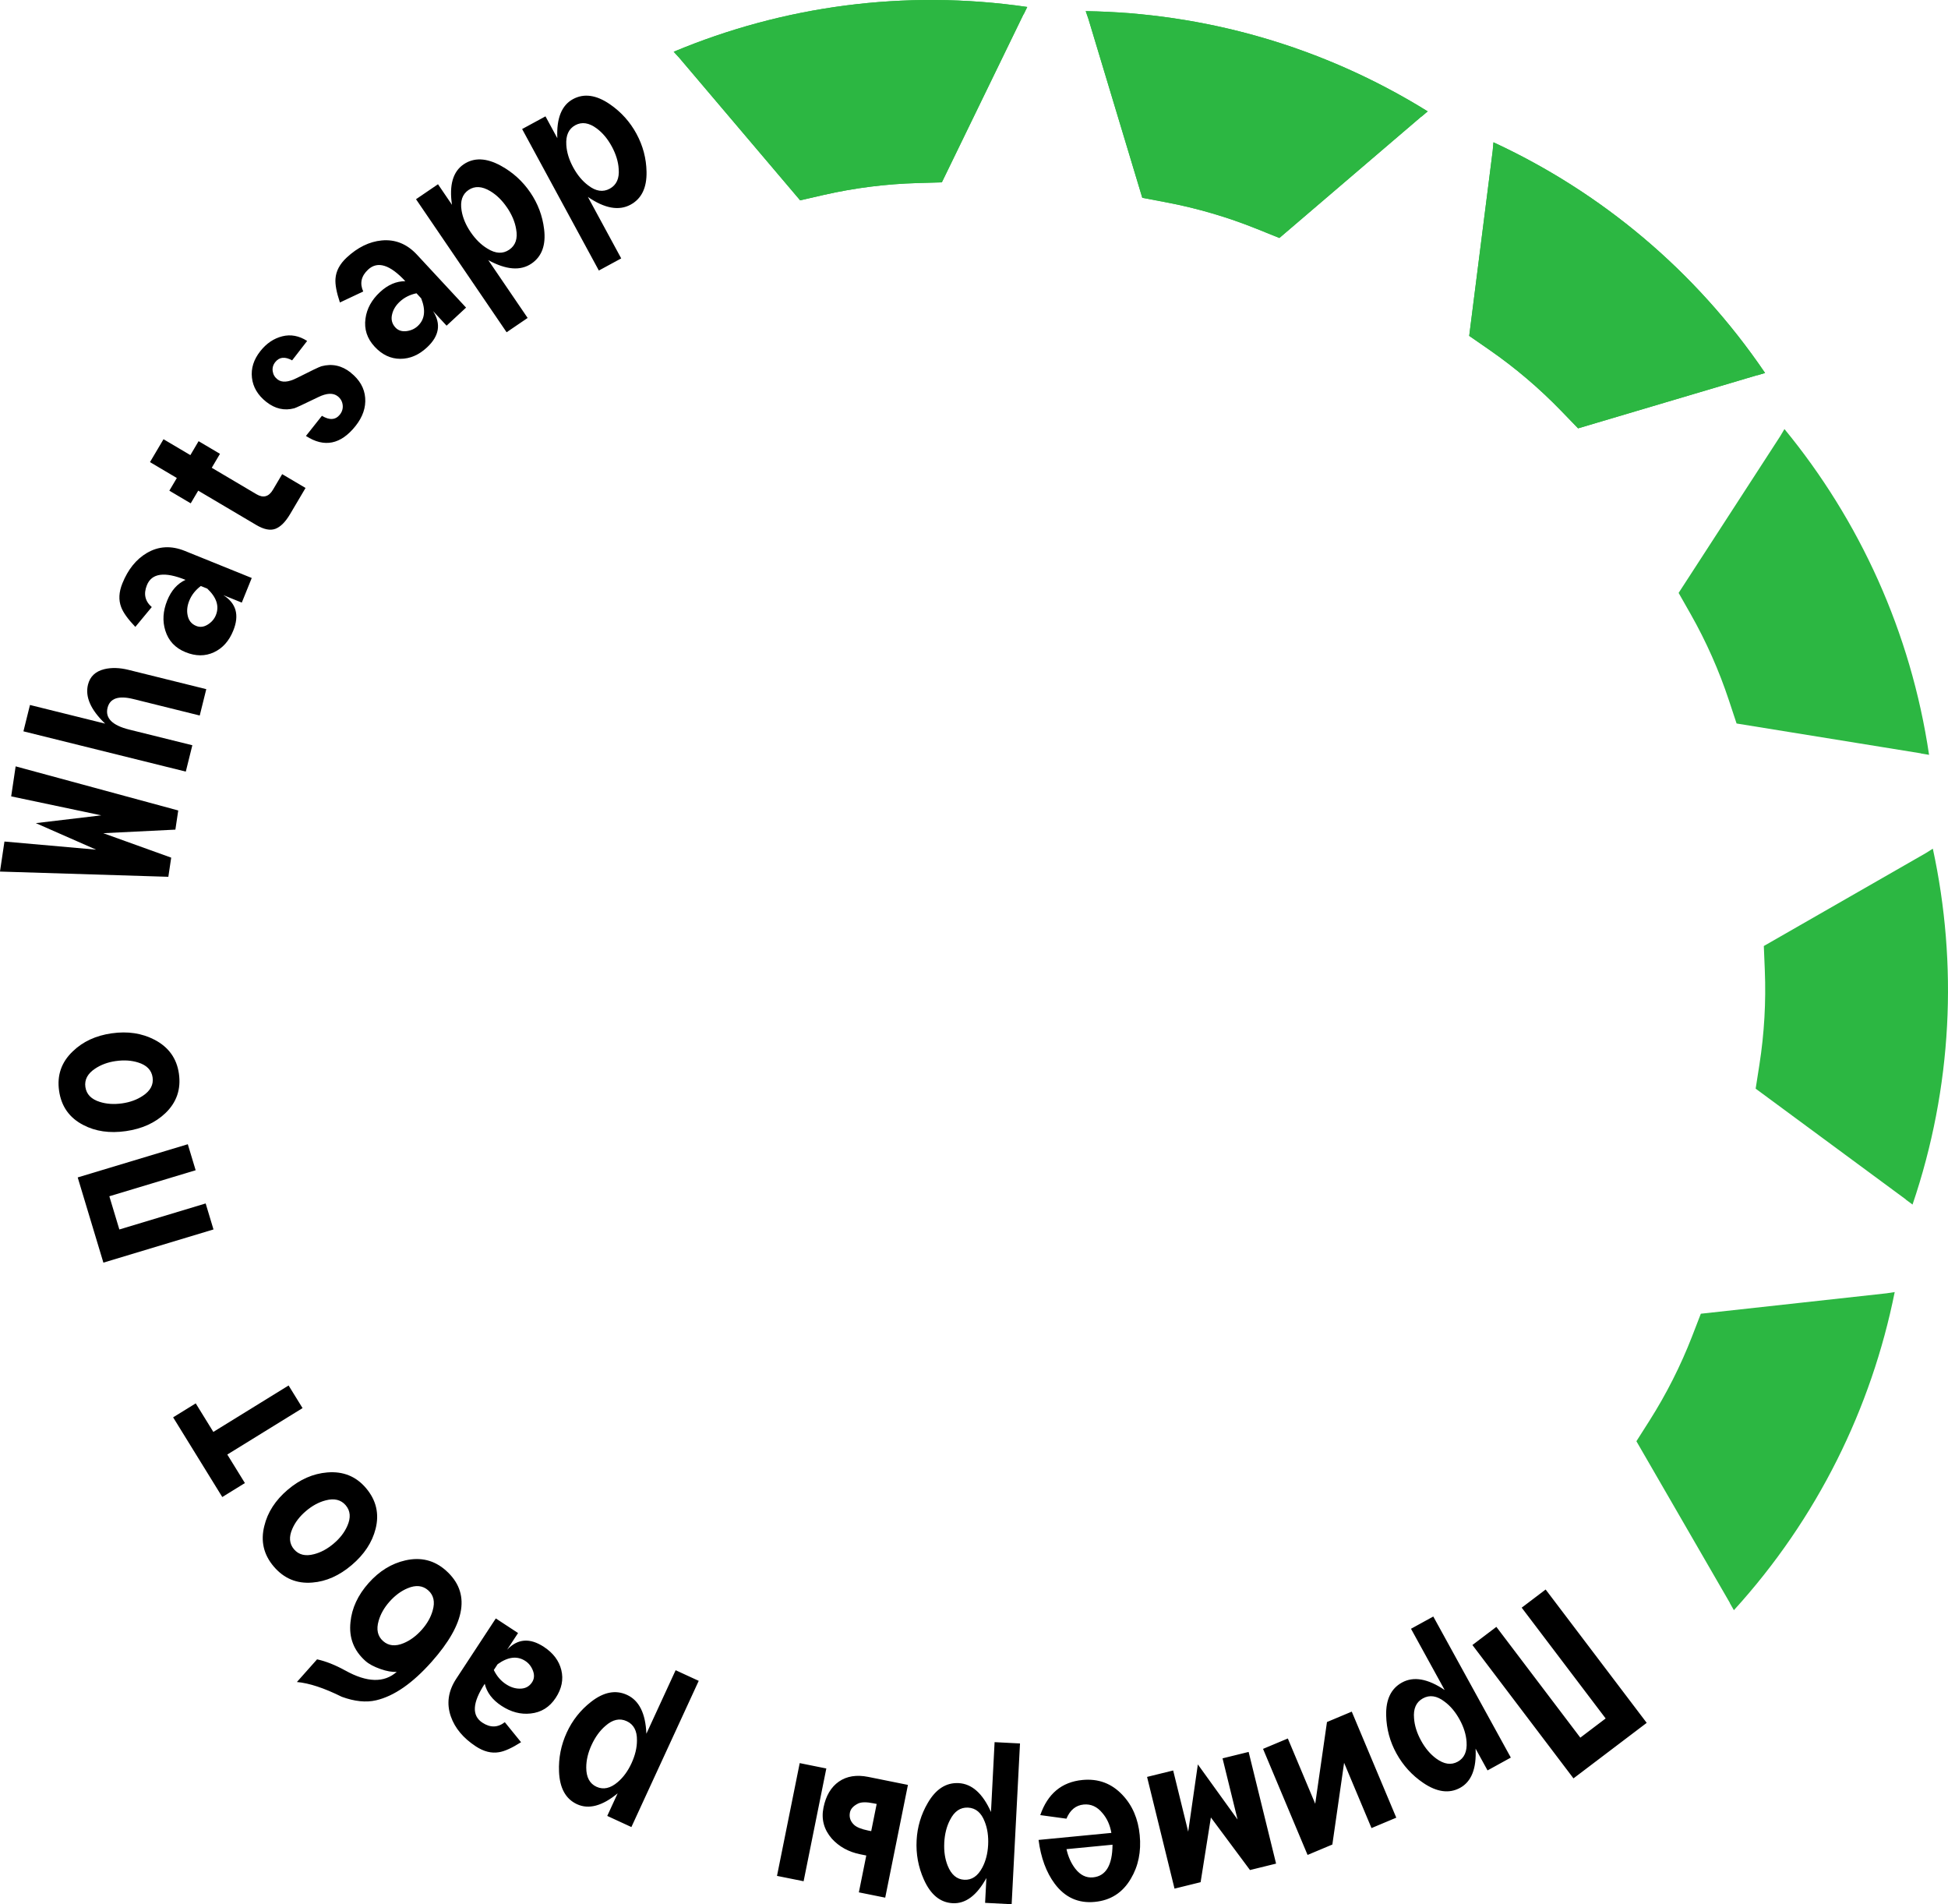
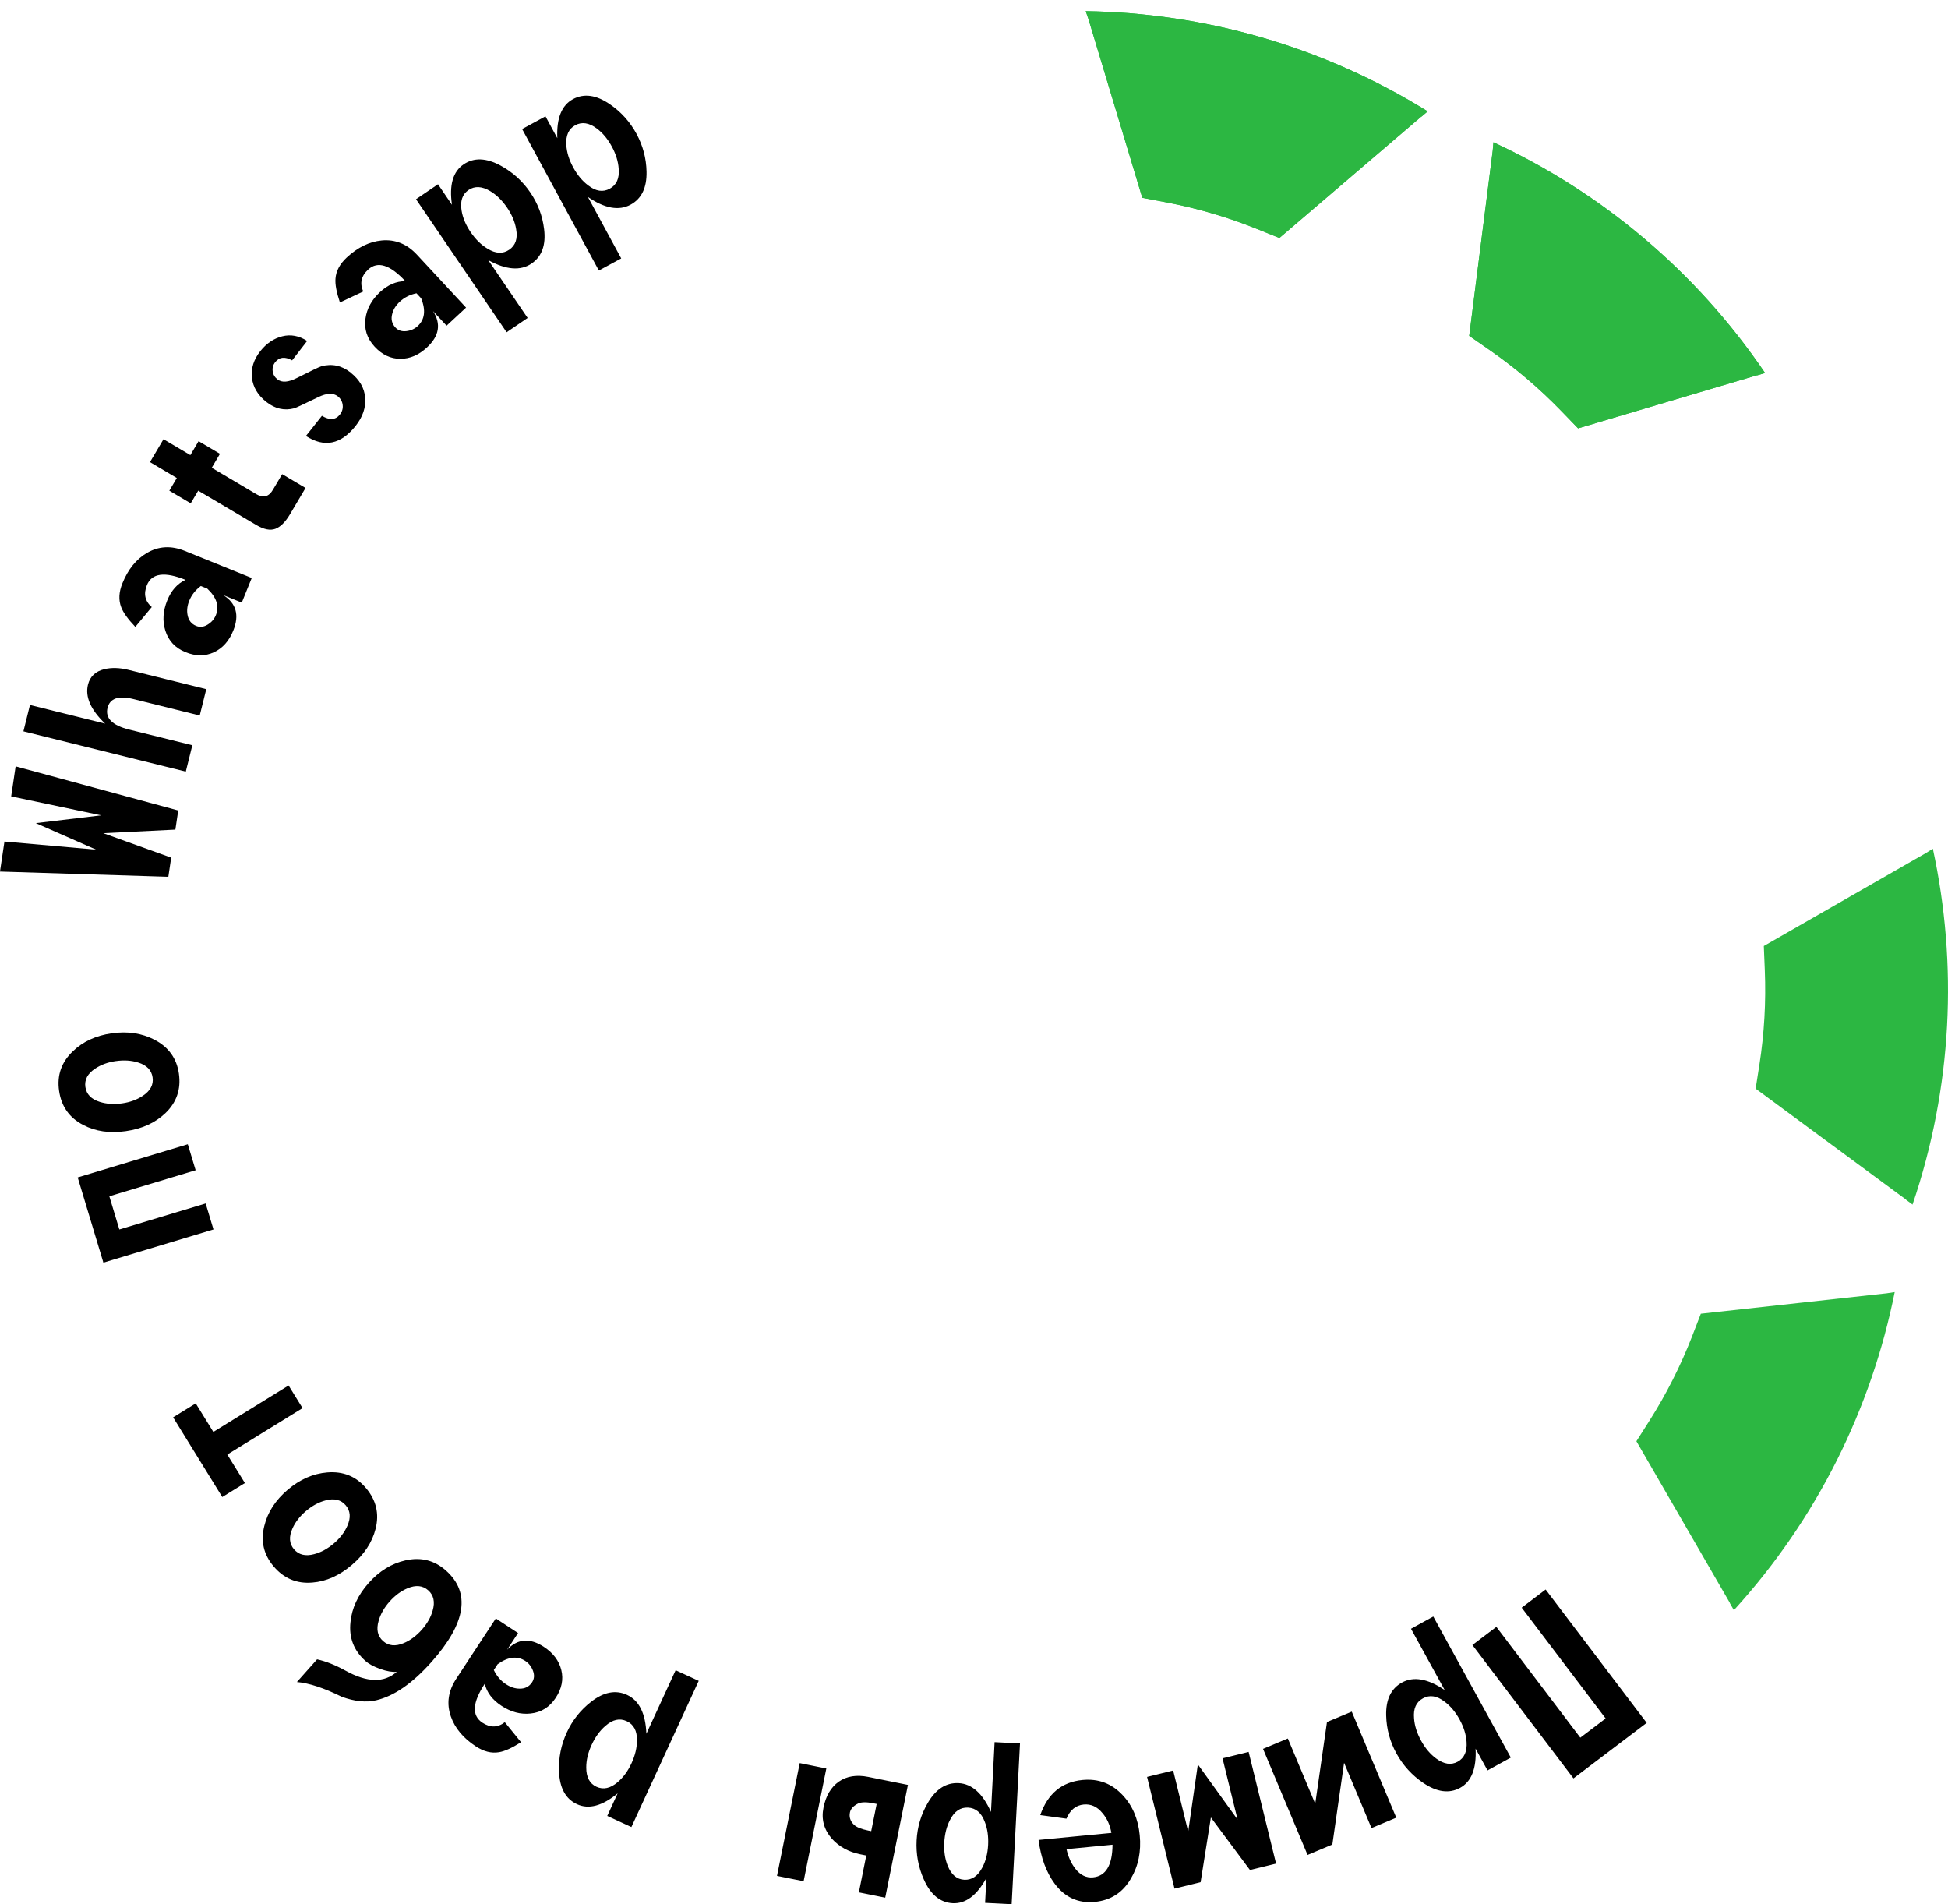
<svg xmlns="http://www.w3.org/2000/svg" xml:space="preserve" width="57.081mm" height="55.786mm" version="1.1" style="shape-rendering:geometricPrecision; text-rendering:geometricPrecision; image-rendering:optimizeQuality; fill-rule:evenodd; clip-rule:evenodd" viewBox="0 0 819.04 800.46">
  <defs>
    <style type="text/css"> .fil0 {fill:#2CB742} .fil1 {fill:black;fill-rule:nonzero} </style>
  </defs>
  <g id="Слой_x0020_1">
-     <path class="fil0" d="M750.28 180.35l-1.77 2.99 -42.73 65.9 5.05 8.89c6.54,11.53 11.95,23.74 16.11,36.3l3.21 9.7 60.97 9.87 16.55 2.68 0 0.06 3.41 0.56c-7.65,-51.63 -29.26,-98.57 -60.8,-136.94z" />
    <path class="fil0" d="M812.67 356.75l-2.94 1.85 -68.13 39.07 0.42 10.22c0.54,13.25 -0.23,26.58 -2.27,39.65l-1.58 10.09 49.71 36.66 13.49 9.95 -0.02 0.05 2.78 2.06c16.8,-49.42 19.05,-101.04 8.54,-149.59z" />
    <path class="fil0" d="M796.62 543.14l-3.43 0.52 -78.07 8.58 -3.69 9.54c-4.8,12.36 -10.83,24.27 -17.92,35.44l-5.48 8.62 30.92 53.47 8.39 14.51 -0.04 0.04 1.72 3c35.15,-38.58 57.84,-85.01 67.61,-133.71z" />
    <path class="fil0" d="M627.92 59.82l-0.3 3.46 -9.89 77.91 8.41 5.82c10.9,7.55 21.07,16.2 30.27,25.71l7.1 7.34 59.21 -17.57 16.07 -4.77 0.03 0.05 3.31 -0.98c-29.3,-43.19 -69.14,-76.1 -114.22,-96.98z" />
    <path class="fil0" d="M456.49 4.67l1.13 3.28 22.66 75.2 10.05 1.9c13.03,2.47 25.84,6.23 38.11,11.17l9.48 3.82 46.94 -40.14 12.74 -10.89 0.04 0.04 2.63 -2.24c-44.34,-27.54 -94.12,-41.39 -143.79,-42.13z" />
-     <path class="fil0" d="M283.26 21.76l2.35 2.56 50.81 59.89 9.97 -2.28c12.93,-2.94 26.18,-4.61 39.4,-4.98l10.21 -0.29 27 -55.55 7.33 -15.08 0.06 0.01 1.52 -3.11c-51.65,-7.53 -102.82,-0.35 -148.65,18.82z" />
    <path class="fil0" d="M627.92 59.82l-0.3 3.46 -9.89 77.91 8.41 5.82c10.9,7.55 21.07,16.2 30.27,25.71l7.1 7.34 59.21 -17.57 16.07 -4.77 0.03 0.05 3.31 -0.98c-29.3,-43.19 -69.14,-76.1 -114.22,-96.98z" />
    <path class="fil0" d="M456.49 4.67l1.13 3.28 22.66 75.2 10.05 1.9c13.03,2.47 25.84,6.23 38.11,11.17l9.48 3.82 46.94 -40.14 12.74 -10.89 0.04 0.04 2.63 -2.24c-44.34,-27.54 -94.12,-41.39 -143.79,-42.13z" />
-     <path class="fil0" d="M283.26 21.76l2.35 2.56 50.81 59.89 9.97 -2.28c12.93,-2.94 26.18,-4.61 39.4,-4.98l10.21 -0.29 27 -55.55 7.33 -15.08 0.06 0.01 1.52 -3.11c-51.65,-7.53 -102.82,-0.35 -148.65,18.82z" />
    <path class="fil1" d="M619.08 691.5l10.07 -7.63 35.3 46.57 10.65 -8.07 -35.3 -46.57 10.07 -7.63 42.49 56.05 -30.79 23.34 -42.49 -56.06zm-31.96 45.55c-2.72,-4.95 -4.16,-10.26 -4.3,-15.89 -0.18,-6.72 2.03,-11.35 6.64,-13.89 4.9,-2.69 10.88,-1.64 17.96,3.16l-14.16 -25.76 9.37 -5.15 32.6 59.3 -9.79 5.39 -5.03 -9.15c0.43,8.36 -1.73,13.84 -6.48,16.46 -4.61,2.54 -9.81,1.83 -15.57,-2.09 -4.72,-3.21 -8.47,-7.34 -11.23,-12.36zm10.4 -5.3c1.74,3.16 3.85,5.65 6.33,7.47 3.27,2.41 6.28,2.85 9.05,1.33 2.77,-1.52 4.01,-4.31 3.72,-8.36 -0.21,-3.07 -1.18,-6.19 -2.92,-9.35 -1.77,-3.23 -3.9,-5.76 -6.39,-7.58 -3.2,-2.45 -6.21,-2.89 -9.05,-1.33 -2.84,1.56 -4.08,4.35 -3.72,8.36 0.21,3.07 1.2,6.23 2.98,9.45zm-32.39 9.26l11.52 27.44 10.42 -4.37 -18.72 -44.58 -10.42 4.37 -4.94 34.36 -11.52 -27.44 -10.42 4.37 18.72 44.58 10.42 -4.37 4.94 -34.36zm-82.84 5.94l11.54 46.95 10.97 -2.7 4.32 -27.21 16.44 22.1 10.97 -2.7 -11.54 -46.95 -10.97 2.7 6.32 25.72 -16.7 -23.17 -4.06 28.27 -6.32 -25.72 -10.97 2.7zm-45.6 26.48l30.59 -2.95c-0.56,-3.28 -1.8,-6.05 -3.73,-8.3 -2.21,-2.72 -4.85,-3.93 -7.92,-3.63 -3.3,0.32 -5.72,2.3 -7.24,5.95l-11.01 -1.5c3.12,-9.01 9.03,-13.93 17.74,-14.77 6.69,-0.64 12.3,1.46 16.84,6.31 4.17,4.4 6.58,10.03 7.24,16.88 0.67,6.93 -0.58,13.03 -3.73,18.3 -3.42,5.86 -8.48,9.12 -15.17,9.76 -6.93,0.67 -12.55,-1.88 -16.85,-7.65 -3.55,-4.78 -5.81,-10.91 -6.78,-18.39zm11.72 3.88c0.71,3.19 1.93,5.91 3.68,8.19 2.11,2.72 4.61,3.95 7.47,3.67 5.4,-0.52 8.15,-5.1 8.2,-13.73l-19.35 1.87zm-63.02 -3.68c0.29,-5.64 1.86,-10.91 4.71,-15.77 3.38,-5.81 7.7,-8.58 12.96,-8.31 5.58,0.29 10.12,4.34 13.6,12.14l1.52 -29.36 10.68 0.55 -3.51 67.58 -11.16 -0.58 0.54 -10.43c-4.03,7.33 -8.75,10.86 -14.17,10.58 -5.26,-0.27 -9.3,-3.61 -12.13,-9.98 -2.33,-5.21 -3.34,-10.7 -3.04,-16.42zm11.63 0.97c-0.19,3.6 0.3,6.83 1.44,9.68 1.51,3.77 3.84,5.74 6.99,5.9 3.15,0.16 5.68,-1.55 7.57,-5.14 1.44,-2.72 2.25,-5.88 2.44,-9.48 0.19,-3.68 -0.29,-6.95 -1.44,-9.81 -1.43,-3.76 -3.76,-5.73 -6.99,-5.9 -3.24,-0.17 -5.76,1.55 -7.57,5.14 -1.44,2.72 -2.25,5.93 -2.45,9.61zm-32.79 5.39l-3.12 15.48 11.08 2.23 9.55 -47.4 -16.67 -3.36c-4.92,-0.99 -9.04,-0.33 -12.36,1.97 -3.31,2.31 -5.48,5.96 -6.48,10.96 -0.98,4.84 0.18,9.16 3.46,12.97 3.11,3.44 7.12,5.65 12.05,6.64l2.5 0.5zm-3.4 -21.88c1.37,-0.63 3.52,-0.66 6.46,-0.06l1.31 0.26 -2.3 11.43 -1.31 -0.26c-2.86,-0.58 -4.84,-1.39 -5.95,-2.44 -1.52,-1.46 -2.08,-3.19 -1.68,-5.17 0.3,-1.51 1.46,-2.76 3.48,-3.76zm-24.59 -16.97l11.19 2.26 -9.55 47.4 -11.19 -2.25 9.55 -47.4zm-97.94 -12.86c2.36,-5.13 5.78,-9.45 10.22,-12.9 5.29,-4.14 10.34,-5.12 15.12,-2.91 5.08,2.34 7.79,7.78 8.13,16.32l12.3 -26.7 9.71 4.47 -28.31 61.46 -10.15 -4.68 4.37 -9.49c-6.46,5.32 -12.16,6.84 -17.08,4.57 -4.78,-2.2 -7.3,-6.8 -7.57,-13.76 -0.23,-5.7 0.86,-11.17 3.26,-16.38zm10.44 5.21c-1.51,3.27 -2.26,6.45 -2.25,9.53 0,4.06 1.44,6.75 4.31,8.07 2.87,1.32 5.85,0.67 8.93,-1.97 2.35,-2 4.27,-4.63 5.78,-7.9 1.54,-3.35 2.31,-6.56 2.3,-9.64 0.07,-4.02 -1.37,-6.72 -4.31,-8.07 -2.94,-1.36 -5.92,-0.7 -8.93,1.97 -2.35,2 -4.29,4.67 -5.83,8.02zm-41.12 -31.49c1.23,2.55 2.93,4.54 5.1,5.96 1.9,1.25 3.81,1.87 5.74,1.88 2.29,0.05 4.04,-0.84 5.24,-2.67 0.93,-1.42 1.07,-3.03 0.4,-4.82 -0.67,-1.79 -1.74,-3.18 -3.23,-4.15 -3.39,-2.22 -7.27,-1.77 -11.65,1.37l-1.6 2.44zm0.85 -21.67l9.35 6.13 -4.6 7.01c4.41,-4.66 9.57,-5.06 15.46,-1.19 3.93,2.58 6.37,5.83 7.33,9.75 0.96,3.92 0.18,7.82 -2.36,11.68 -2.58,3.93 -6.1,6.12 -10.57,6.58 -4.18,0.46 -8.26,-0.62 -12.26,-3.25 -3.79,-2.49 -6.13,-5.57 -7.01,-9.25 -5.2,7.92 -5.53,13.37 -0.99,16.35 3.32,2.18 6.46,2.11 9.43,-0.2l6.83 8.41c-3.82,2.43 -6.92,3.84 -9.3,4.21 -3.16,0.54 -6.4,-0.28 -9.72,-2.46 -5.28,-3.47 -8.78,-7.65 -10.5,-12.56 -1.88,-5.4 -1.13,-10.67 2.24,-15.82l16.66 -25.39zm-63.28 21.89c9.13,5.09 16.34,5.26 21.63,0.54 -1.88,0.17 -4.19,-0.23 -6.91,-1.19 -2.72,-0.96 -4.81,-2.08 -6.26,-3.37 -4.9,-4.36 -7,-9.8 -6.29,-16.32 0.57,-5.89 3.12,-11.37 7.64,-16.45 4.47,-5.02 9.62,-8.2 15.45,-9.51 6.51,-1.47 12.19,-0.06 17.03,4.25 10.47,9.31 8.47,22.1 -6,38.39 -8.02,9.02 -15.79,14.41 -23.32,16.17 -4.24,1 -9.07,0.5 -14.46,-1.47 -7.45,-3.69 -13.73,-5.76 -18.87,-6.21l8.48 -9.53c3.72,0.81 7.68,2.39 11.9,4.72zm18.6 -28.97c-2.26,2.54 -3.79,5.24 -4.6,8.1 -1.05,3.62 -0.42,6.45 1.88,8.49 2.3,2.04 5.19,2.33 8.66,0.87 2.74,-1.14 5.27,-3.01 7.59,-5.61 2.26,-2.54 3.8,-5.24 4.6,-8.1 1.05,-3.62 0.42,-6.45 -1.88,-8.49 -2.3,-2.04 -5.19,-2.33 -8.66,-0.87 -2.74,1.14 -5.27,3.01 -7.59,5.61zm-42.8 -47.03c5.12,-4.35 10.66,-6.78 16.62,-7.27 6.65,-0.55 12.08,1.64 16.27,6.58 4.3,5.06 5.65,10.77 4.04,17.13 -1.44,5.69 -4.78,10.76 -10.03,15.22 -5.25,4.46 -10.76,6.91 -16.54,7.36 -6.54,0.56 -11.96,-1.69 -16.26,-6.75 -4.25,-5 -5.57,-10.68 -3.96,-17.04 1.38,-5.75 4.67,-10.82 9.85,-15.23zm7.63 8.98c-2.59,2.2 -4.49,4.66 -5.68,7.38 -1.54,3.44 -1.32,6.33 0.67,8.67 1.99,2.34 4.81,3.03 8.45,2.06 2.88,-0.74 5.64,-2.24 8.29,-4.5 2.59,-2.2 4.49,-4.66 5.68,-7.38 1.54,-3.44 1.32,-6.33 -0.67,-8.67 -1.99,-2.34 -4.81,-3.03 -8.45,-2.06 -2.88,0.74 -5.64,2.24 -8.29,4.5zm-46.32 -45.27l7.4 11.99 31.64 -19.52 5.87 9.51 -31.64 19.52 7.4 11.99 -9.51 5.87 -20.67 -33.5 9.51 -5.87zm4.17 -84.05l3.29 10.93 -46.29 13.95 -10.8 -35.82 46.29 -13.95 3.3 10.93 -36.29 10.94 4.21 13.96 36.29 -10.94zm-39.45 -71.52c6.65,-0.95 12.63,-0.05 17.94,2.7 5.92,3.08 9.34,7.82 10.26,14.24 0.94,6.57 -0.96,12.12 -5.71,16.65 -4.25,4.04 -9.78,6.56 -16.59,7.53 -6.81,0.98 -12.79,0.11 -17.92,-2.59 -5.83,-3.01 -9.22,-7.8 -10.16,-14.38 -0.93,-6.49 0.98,-12.01 5.73,-16.53 4.24,-4.13 9.72,-6.67 16.46,-7.63zm1.67 11.66c-3.37,0.48 -6.28,1.56 -8.74,3.22 -3.14,2.09 -4.49,4.65 -4.05,7.7 0.44,3.04 2.46,5.13 6.05,6.25 2.83,0.9 5.97,1.11 9.42,0.62 3.37,-0.48 6.28,-1.56 8.74,-3.22 3.14,-2.09 4.49,-4.65 4.05,-7.7 -0.44,-3.05 -2.45,-5.13 -6.05,-6.25 -2.83,-0.9 -5.97,-1.11 -9.42,-0.61zm-42.1 -123.87l68.35 18.54 -1.2 8.05 -30.32 1.5 28.56 10.28 -1.2 8.05 -70.79 -2.2 1.88 -12.62 38.55 3.41 -25.36 -11.15 27.51 -3.27 -37.87 -7.98 1.88 -12.62zm80.14 -32.46l-2.75 11.08 -27.95 -6.93c-6.21,-1.54 -9.81,-0.3 -10.81,3.7 -1.07,4.32 1.97,7.37 9.12,9.15l26.53 6.58 -2.75 11.08 -68.27 -16.93 2.75 -11.08 31.6 7.84c-6.07,-5.82 -8.47,-11.28 -7.21,-16.37 0.85,-3.44 3.14,-5.6 6.87,-6.52 3.02,-0.73 6.42,-0.64 10.19,0.3l32.66 8.1zm-2.3 -43.35c-2.26,1.7 -3.88,3.76 -4.85,6.16 -0.85,2.1 -1.09,4.1 -0.72,6 0.4,2.26 1.61,3.8 3.64,4.62 1.58,0.64 3.18,0.46 4.81,-0.55 1.63,-1 2.78,-2.33 3.45,-3.98 1.52,-3.76 0.31,-7.47 -3.61,-11.16l-2.7 -1.09zm21.42 -3.39l-4.19 10.36 -7.77 -3.14c5.43,3.42 6.83,8.4 4.18,14.93 -1.76,4.36 -4.47,7.39 -8.13,9.09 -3.66,1.71 -7.63,1.7 -11.91,-0.03 -4.36,-1.76 -7.19,-4.79 -8.52,-9.08 -1.26,-4.01 -1,-8.22 0.79,-12.65 1.7,-4.21 4.27,-7.1 7.7,-8.68 -8.78,-3.55 -14.2,-2.81 -16.23,2.22 -1.49,3.68 -0.81,6.75 2.04,9.21l-6.91 8.34c-3.13,-3.28 -5.11,-6.04 -5.95,-8.3 -1.15,-3 -0.98,-6.33 0.51,-10.01 2.37,-5.86 5.79,-10.11 10.27,-12.75 4.93,-2.9 10.24,-3.19 15.95,-0.89l28.16 11.39zm22.61 -37.82l-6.49 10.98c-1.96,3.31 -4.03,5.38 -6.2,6.19 -2.17,0.81 -4.86,0.26 -8.06,-1.64l-24.37 -14.41 -3.15 5.33 -8.99 -5.32 3.15 -5.33 -11.29 -6.68 5.69 -9.62 11.29 6.68 3.46 -5.86 8.99 5.32 -3.46 5.86 18.82 11.13c2.86,1.69 5.15,1.07 6.89,-1.86l3.9 -6.59 9.83 5.81zm18.98 -48.5c3.74,2.97 5.78,6.5 6.1,10.58 0.33,4.08 -1.02,8.03 -4.04,11.84 -6.19,7.8 -13.15,9.21 -20.87,4.21l6.72 -8.47c3.22,1.94 5.74,1.76 7.55,-0.52 0.96,-1.21 1.35,-2.55 1.18,-4.03 -0.17,-1.48 -0.86,-2.7 -2.06,-3.65 -1.9,-1.51 -4.63,-1.4 -8.18,0.33 -6.06,2.94 -9.43,4.51 -10.1,4.7 -4.19,1.12 -8.13,0.21 -11.81,-2.71 -3.55,-2.82 -5.55,-6.19 -6,-10.12 -0.45,-3.93 0.73,-7.67 3.55,-11.22 2.57,-3.24 5.63,-5.3 9.19,-6.2 3.56,-0.9 7.05,-0.25 10.47,1.95l-6.32 8.16c-3.02,-1.67 -5.38,-1.43 -7.09,0.73 -0.91,1.14 -1.27,2.41 -1.08,3.8 0.19,1.39 0.85,2.54 2,3.45 1.84,1.46 4.58,1.26 8.23,-0.6 5.88,-2.98 9.3,-4.62 10.25,-4.9 4.47,-1.21 8.58,-0.32 12.32,2.65zm27.68 -33.35c-2.77,0.58 -5.11,1.76 -7.01,3.52 -1.66,1.54 -2.73,3.25 -3.2,5.13 -0.6,2.21 -0.15,4.12 1.33,5.72 1.16,1.25 2.68,1.76 4.58,1.55 1.9,-0.22 3.5,-0.93 4.81,-2.14 2.97,-2.75 3.46,-6.63 1.46,-11.64l-1.98 -2.14zm20.84 6.02l-8.19 7.6 -5.7 -6.14c3.47,5.4 2.62,10.5 -2.55,15.29 -3.44,3.2 -7.18,4.79 -11.22,4.78 -4.04,-0.01 -7.63,-1.7 -10.77,-5.09 -3.2,-3.44 -4.48,-7.39 -3.86,-11.83 0.56,-4.16 2.59,-7.87 6.09,-11.12 3.32,-3.08 6.88,-4.61 10.66,-4.59 -6.45,-6.95 -11.66,-8.57 -15.64,-4.88 -2.91,2.7 -3.6,5.77 -2.06,9.21l-9.8 4.62c-1.44,-4.29 -2.06,-7.64 -1.86,-10.04 0.23,-3.2 1.81,-6.15 4.71,-8.85 4.63,-4.3 9.53,-6.69 14.71,-7.19 5.69,-0.53 10.63,1.46 14.82,5.97l20.66 22.26zm27.02 -48.38c3.18,4.67 5.12,9.82 5.79,15.41 0.82,6.67 -0.94,11.49 -5.29,14.46 -4.62,3.15 -10.68,2.67 -18.18,-1.44l16.55 24.3 -8.84 6.02 -38.09 -55.93 9.24 -6.29 5.88 8.64c-1.23,-8.28 0.4,-13.94 4.89,-17 4.35,-2.96 9.59,-2.76 15.7,0.6 5,2.74 9.13,6.5 12.35,11.23zm-9.84 6.26c-2.03,-2.98 -4.37,-5.26 -7.01,-6.84 -3.48,-2.09 -6.53,-2.24 -9.14,-0.47 -2.61,1.78 -3.58,4.67 -2.91,8.67 0.5,3.04 1.77,6.05 3.8,9.03 2.07,3.04 4.43,5.36 7.08,6.94 3.41,2.13 6.46,2.29 9.14,0.46 2.68,-1.82 3.65,-4.71 2.91,-8.67 -0.5,-3.04 -1.79,-6.08 -3.86,-9.13zm54.49 -30.9c2.69,4.97 4.1,10.28 4.21,15.91 0.14,6.72 -2.09,11.34 -6.72,13.85 -4.91,2.66 -10.89,1.58 -17.94,-3.26l14.01 25.84 -9.4 5.1 -32.26 -59.48 9.82 -5.33 4.98 9.18c-0.39,-8.36 1.81,-13.83 6.58,-16.42 4.63,-2.51 9.82,-1.78 15.56,2.18 4.7,3.23 8.43,7.39 11.16,12.42zm-10.43 5.24c-1.72,-3.17 -3.81,-5.67 -6.28,-7.51 -3.25,-2.43 -6.27,-2.89 -9.04,-1.38 -2.78,1.51 -4.03,4.28 -3.77,8.33 0.19,3.07 1.15,6.19 2.87,9.36 1.76,3.24 3.87,5.78 6.34,7.62 3.18,2.47 6.19,2.93 9.04,1.38 2.85,-1.55 4.11,-4.32 3.77,-8.33 -0.19,-3.07 -1.17,-6.23 -2.92,-9.47z" />
  </g>
</svg>